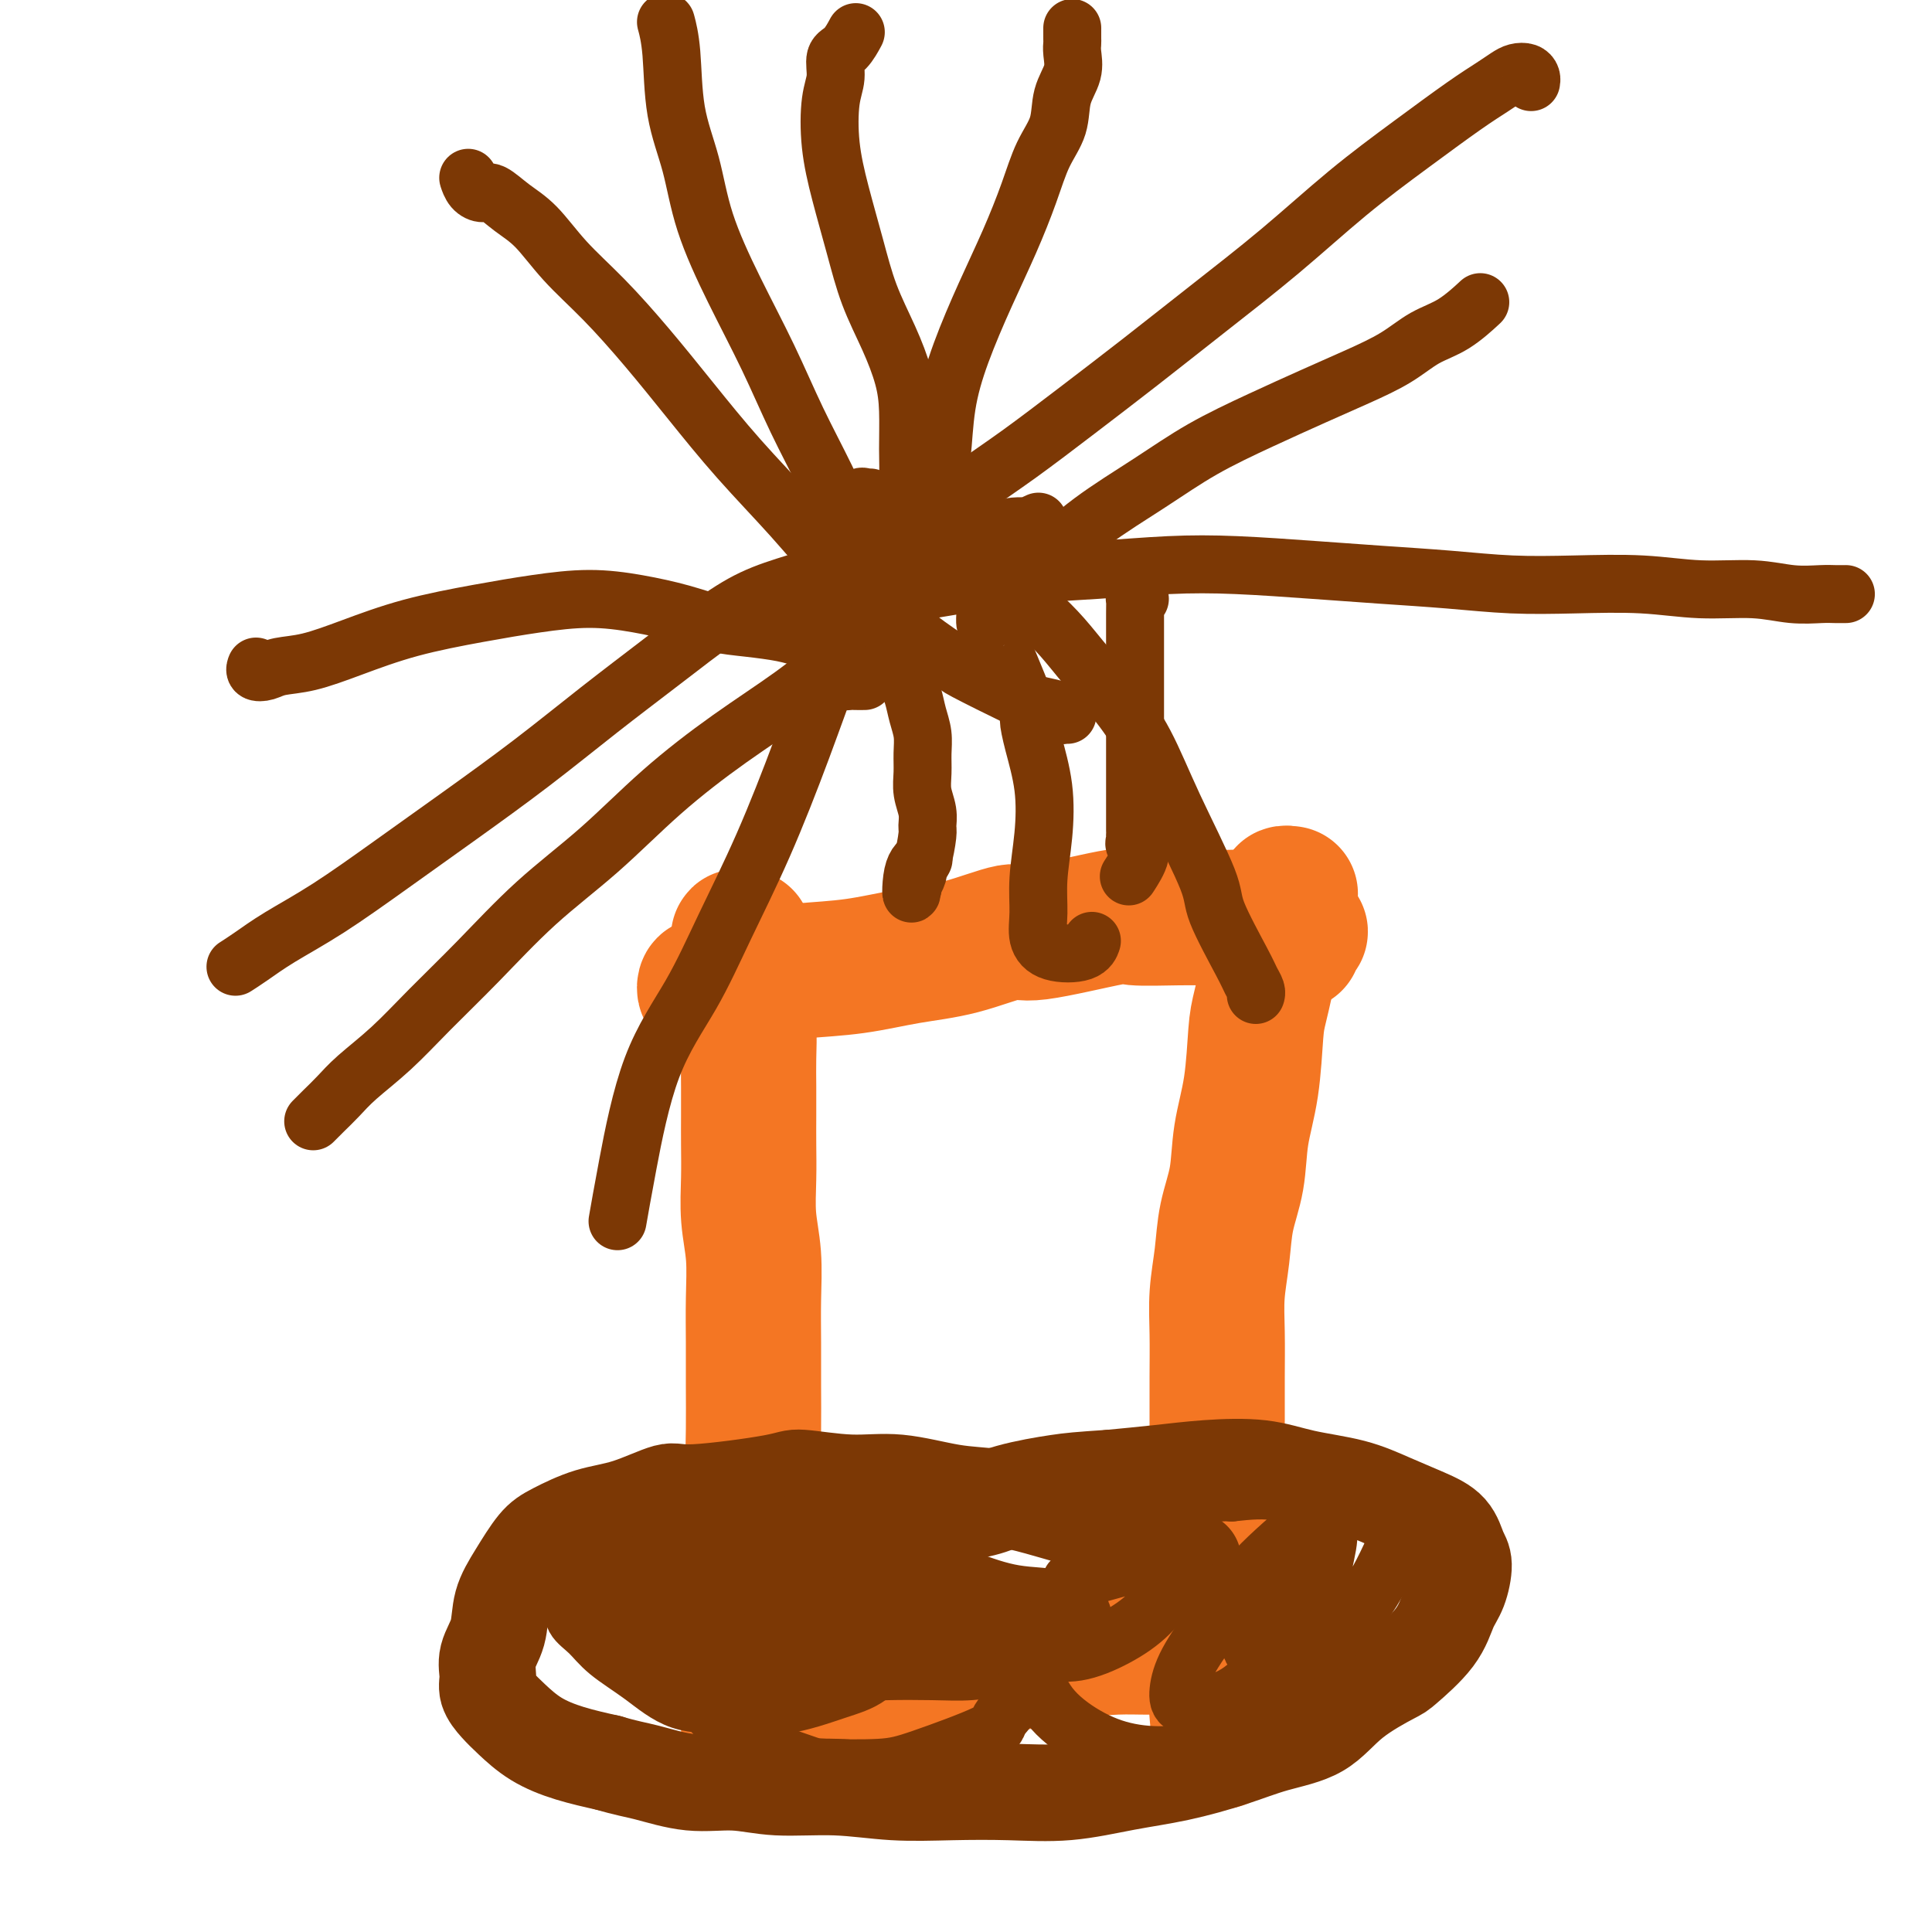
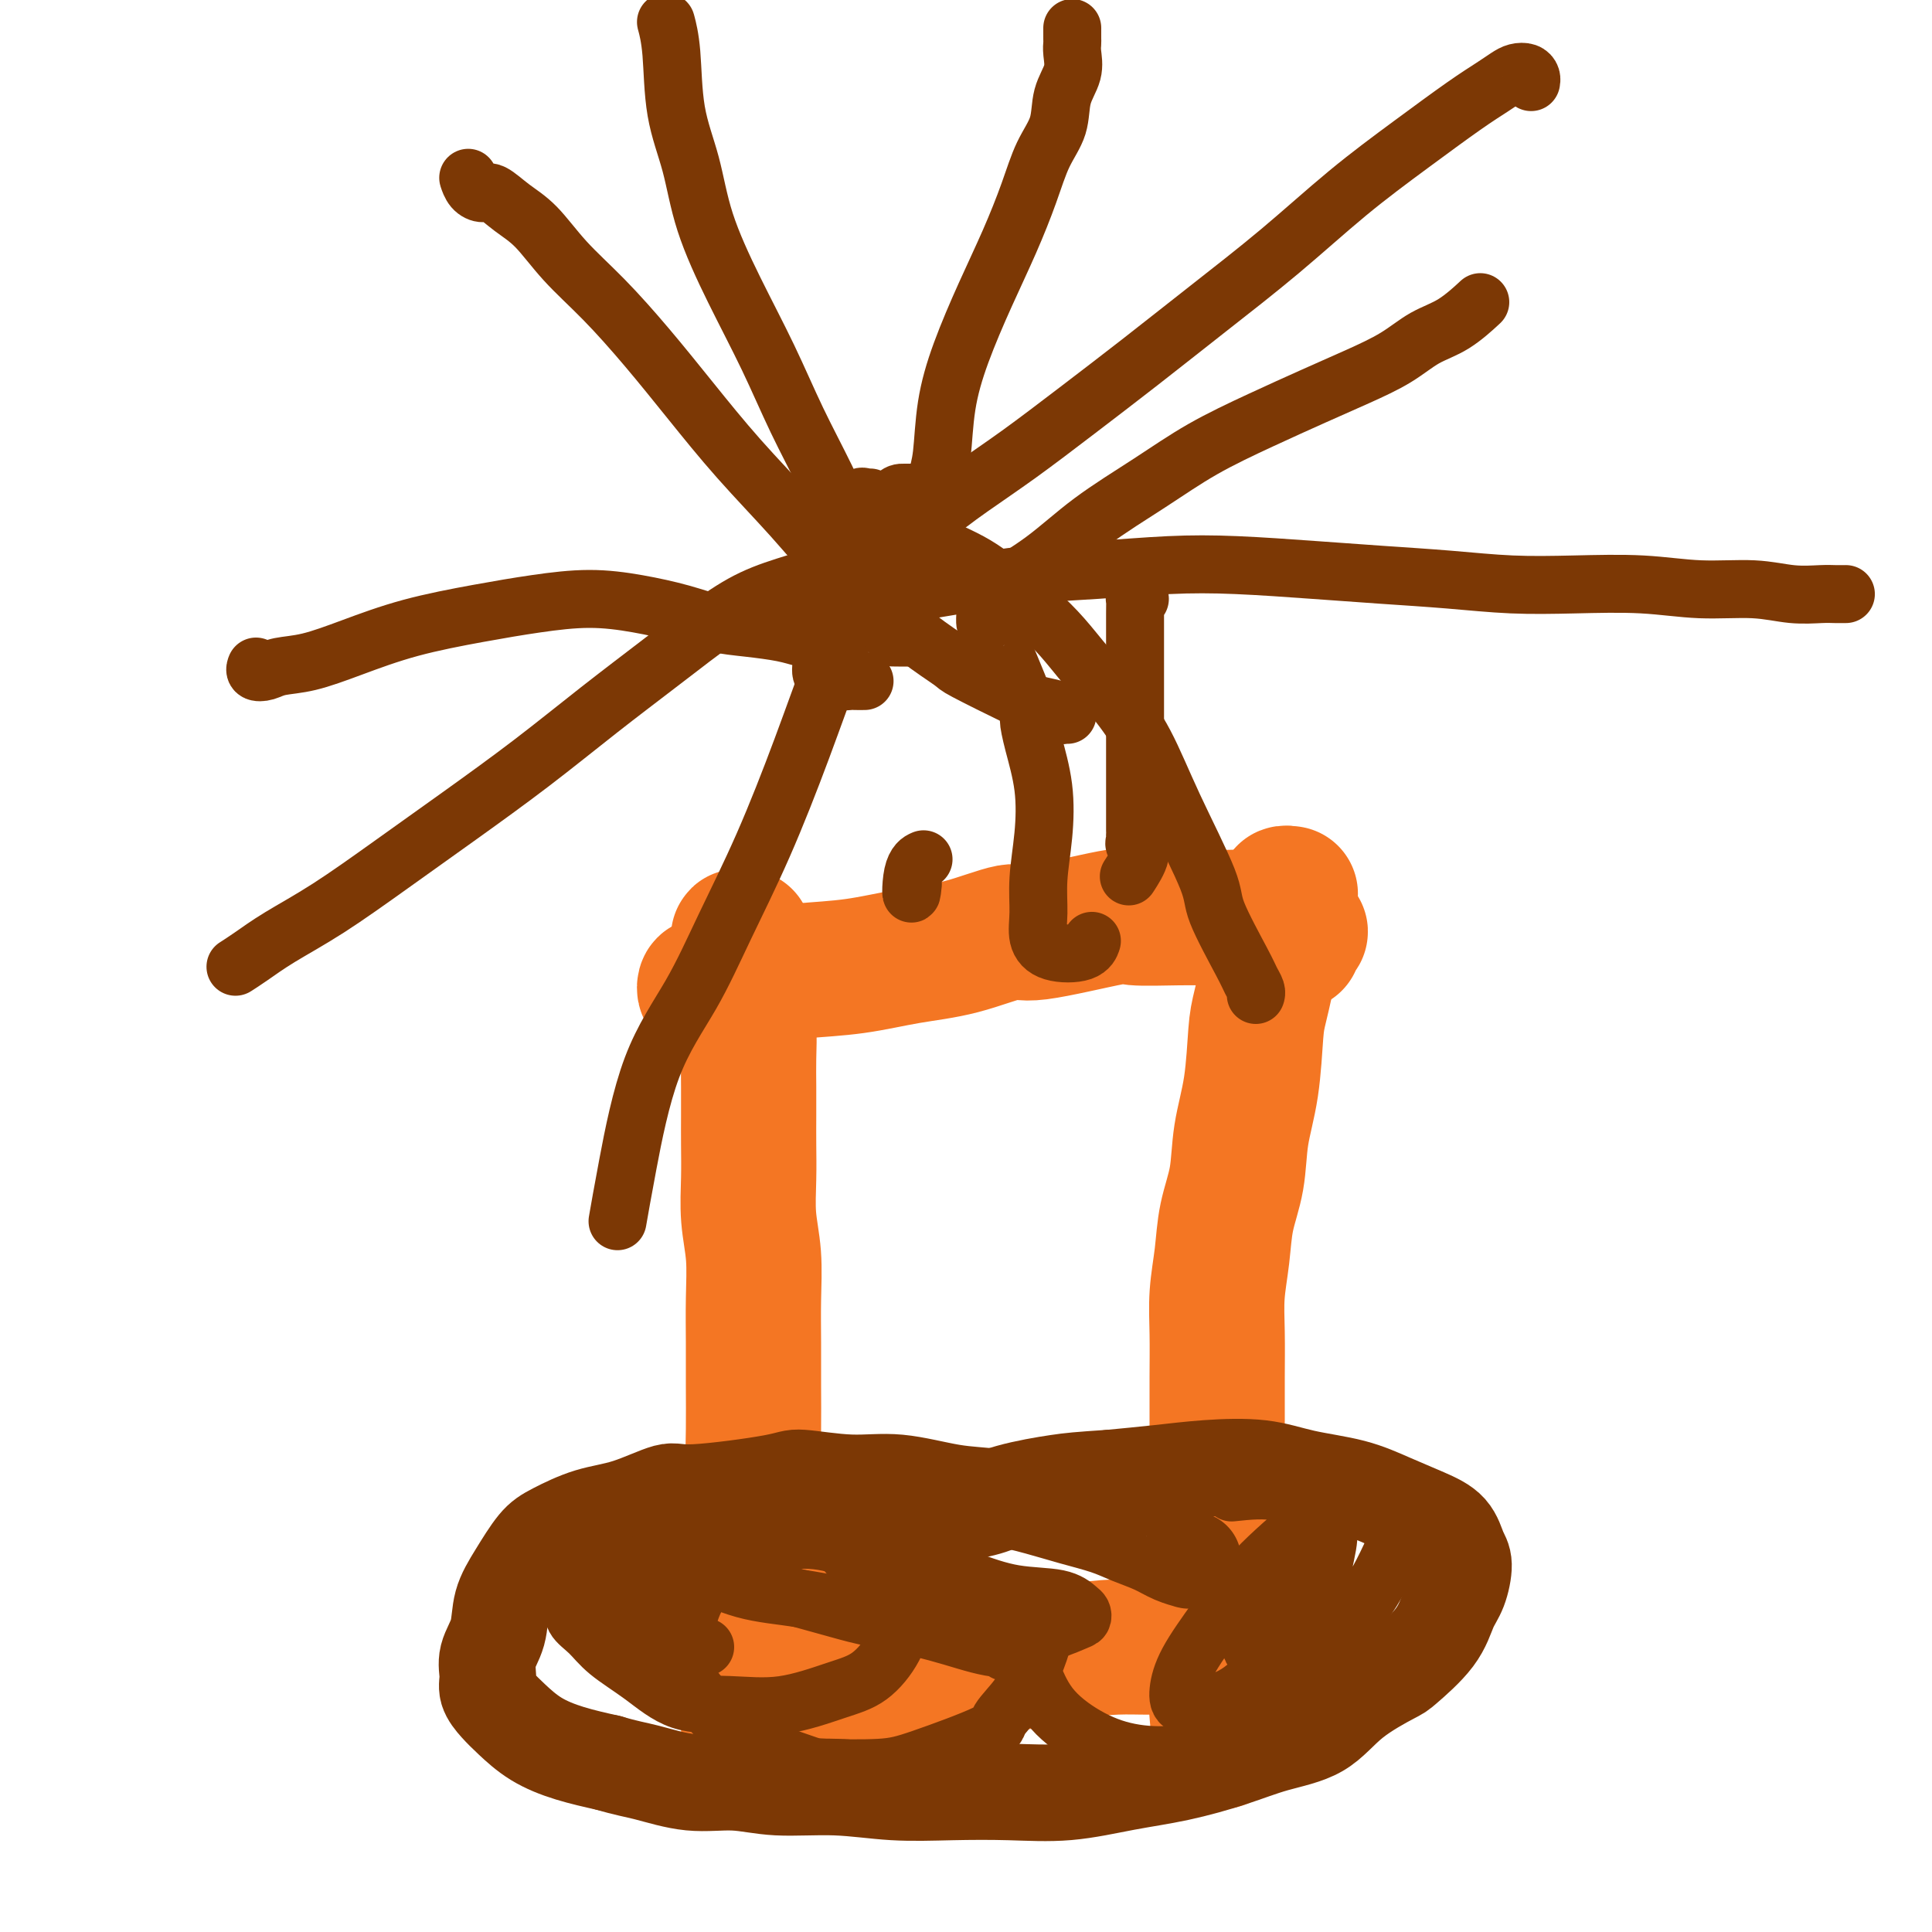
<svg xmlns="http://www.w3.org/2000/svg" viewBox="0 0 400 400" version="1.1">
  <g fill="none" stroke="#F47623" stroke-width="28" stroke-linecap="round" stroke-linejoin="round">
    <path d="M154,194c0.113,-0.007 0.227,-0.014 0,0c-0.227,0.014 -0.794,0.050 -1,0c-0.206,-0.050 -0.053,-0.187 0,0c0.053,0.187 0.004,0.698 0,1c-0.004,0.302 0.037,0.396 0,1c-0.037,0.604 -0.154,1.717 0,3c0.154,1.283 0.577,2.736 1,5c0.423,2.264 0.845,5.338 1,8c0.155,2.662 0.042,4.912 0,7c-0.042,2.088 -0.012,4.016 0,6c0.012,1.984 0.007,4.025 0,6c-0.007,1.975 -0.016,3.883 0,6c0.016,2.117 0.057,4.443 0,7c-0.057,2.557 -0.211,5.345 0,8c0.211,2.655 0.789,5.176 1,8c0.211,2.824 0.056,5.951 0,9c-0.056,3.049 -0.012,6.019 0,9c0.012,2.981 -0.007,5.974 0,9c0.007,3.026 0.039,6.087 0,9c-0.039,2.913 -0.150,5.680 0,8c0.150,2.320 0.561,4.195 1,6c0.439,1.805 0.905,3.540 1,5c0.095,1.460 -0.181,2.646 0,4c0.181,1.354 0.819,2.876 1,4c0.181,1.124 -0.095,1.850 0,3c0.095,1.150 0.561,2.726 1,4c0.439,1.274 0.850,2.248 1,3c0.150,0.752 0.040,1.284 0,2c-0.040,0.716 -0.011,1.616 0,3c0.011,1.384 0.003,3.253 0,4c-0.003,0.747 -0.002,0.374 0,0" />
    <path d="M161,342c0.774,6.271 0.207,2.948 0,2c-0.207,-0.948 -0.056,0.478 0,1c0.056,0.522 0.015,0.141 0,0c-0.015,-0.141 -0.004,-0.040 0,0c0.004,0.040 0.002,0.020 0,0" />
    <path d="M267,185c0.128,0.020 0.257,0.041 0,0c-0.257,-0.041 -0.899,-0.142 -1,0c-0.101,0.142 0.337,0.528 0,1c-0.337,0.472 -1.451,1.032 -2,3c-0.549,1.968 -0.532,5.345 -1,9c-0.468,3.655 -1.420,7.588 -2,10c-0.580,2.412 -0.789,3.304 -1,6c-0.211,2.696 -0.423,7.198 -1,11c-0.577,3.802 -1.517,6.906 -2,10c-0.483,3.094 -0.508,6.179 -1,9c-0.492,2.821 -1.452,5.378 -2,8c-0.548,2.622 -0.683,5.310 -1,8c-0.317,2.690 -0.817,5.381 -1,8c-0.183,2.619 -0.049,5.167 0,8c0.049,2.833 0.013,5.953 0,9c-0.013,3.047 -0.004,6.021 0,9c0.004,2.979 0.001,5.961 0,9c-0.001,3.039 -0.001,6.133 0,9c0.001,2.867 0.004,5.507 0,8c-0.004,2.493 -0.015,4.838 0,7c0.015,2.162 0.057,4.140 0,6c-0.057,1.860 -0.211,3.601 0,5c0.211,1.399 0.789,2.456 1,4c0.211,1.544 0.057,3.577 0,5c-0.057,1.423 -0.015,2.237 0,3c0.015,0.763 0.004,1.475 0,2c-0.004,0.525 -0.001,0.864 0,1c0.001,0.136 0.001,0.068 0,0" />
    <path d="M253,353c-0.067,13.667 -0.733,5.333 -1,2c-0.267,-3.333 -0.133,-1.667 0,0" />
    <path d="M147,205c-0.405,0.120 -0.811,0.239 -1,0c-0.189,-0.239 -0.163,-0.838 0,-1c0.163,-0.162 0.461,0.112 1,0c0.539,-0.112 1.319,-0.611 3,-1c1.681,-0.389 4.265,-0.669 7,-1c2.735,-0.331 5.622,-0.714 9,-1c3.378,-0.286 7.246,-0.476 11,-1c3.754,-0.524 7.396,-1.381 11,-2c3.604,-0.619 7.172,-0.999 11,-2c3.828,-1.001 7.915,-2.622 10,-3c2.085,-0.378 2.169,0.487 6,0c3.831,-0.487 11.410,-2.328 15,-3c3.590,-0.672 3.190,-0.177 5,0c1.810,0.177 5.829,0.036 9,0c3.171,-0.036 5.494,0.033 8,0c2.506,-0.033 5.194,-0.169 7,0c1.806,0.169 2.729,0.641 4,1c1.271,0.359 2.890,0.604 4,1c1.110,0.396 1.710,0.941 2,1c0.290,0.059 0.270,-0.369 0,0c-0.270,0.369 -0.792,1.534 -1,2c-0.208,0.466 -0.104,0.233 0,0" />
    <path d="M155,358c0.385,-0.017 0.770,-0.035 1,0c0.230,0.035 0.304,0.121 1,0c0.696,-0.121 2.015,-0.449 5,-1c2.985,-0.551 7.635,-1.327 10,-2c2.365,-0.673 2.446,-1.245 5,-2c2.554,-0.755 7.580,-1.695 12,-3c4.420,-1.305 8.232,-2.976 12,-4c3.768,-1.024 7.492,-1.399 11,-2c3.508,-0.601 6.801,-1.426 10,-2c3.199,-0.574 6.304,-0.897 9,-1c2.696,-0.103 4.984,0.015 7,0c2.016,-0.015 3.760,-0.162 5,0c1.240,0.162 1.975,0.632 3,1c1.025,0.368 2.338,0.635 4,1c1.662,0.365 3.672,0.830 5,1c1.328,0.170 1.973,0.046 3,0c1.027,-0.046 2.436,-0.013 3,0c0.564,0.013 0.282,0.007 0,0" />
  </g>
  <g fill="none" stroke="#7C3805" stroke-width="20" stroke-linecap="round" stroke-linejoin="round">
    <path d="M247,323c-0.490,-0.018 -0.980,-0.035 -1,0c-0.020,0.035 0.430,0.123 0,0c-0.430,-0.123 -1.740,-0.456 -3,-1c-1.260,-0.544 -2.468,-1.300 -4,-2c-1.532,-0.700 -3.387,-1.343 -5,-2c-1.613,-0.657 -2.986,-1.326 -5,-2c-2.014,-0.674 -4.671,-1.351 -7,-2c-2.329,-0.649 -4.329,-1.269 -7,-2c-2.671,-0.731 -6.012,-1.573 -9,-2c-2.988,-0.427 -5.624,-0.438 -9,-1c-3.376,-0.562 -7.493,-1.673 -11,-2c-3.507,-0.327 -6.405,0.130 -10,0c-3.595,-0.130 -7.887,-0.848 -10,-1c-2.113,-0.152 -2.047,0.262 -6,1c-3.953,0.738 -11.926,1.801 -16,2c-4.074,0.199 -4.248,-0.466 -6,0c-1.752,0.466 -5.080,2.062 -8,3c-2.920,0.938 -5.430,1.218 -8,2c-2.570,0.782 -5.198,2.067 -7,3c-1.802,0.933 -2.778,1.516 -4,3c-1.222,1.484 -2.691,3.871 -4,6c-1.309,2.129 -2.457,4.001 -3,6c-0.543,1.999 -0.480,4.124 -1,6c-0.520,1.876 -1.624,3.502 -2,5c-0.376,1.498 -0.024,2.869 0,4c0.024,1.131 -0.278,2.022 0,3c0.278,0.978 1.138,2.044 2,3c0.862,0.956 1.726,1.803 3,3c1.274,1.197 2.958,2.745 5,4c2.042,1.255 4.440,2.216 7,3c2.560,0.784 5.280,1.392 8,2" />
    <path d="M126,365c3.704,1.100 5.466,1.352 8,2c2.534,0.648 5.842,1.694 9,2c3.158,0.306 6.167,-0.128 9,0c2.833,0.128 5.491,0.819 9,1c3.509,0.181 7.868,-0.146 12,0c4.132,0.146 8.036,0.765 12,1c3.964,0.235 7.987,0.086 12,0c4.013,-0.086 8.016,-0.109 12,0c3.984,0.109 7.948,0.349 12,0c4.052,-0.349 8.193,-1.287 12,-2c3.807,-0.713 7.280,-1.200 11,-2c3.720,-0.800 7.687,-1.913 11,-3c3.313,-1.087 5.972,-2.147 9,-3c3.028,-0.853 6.425,-1.500 9,-3c2.575,-1.500 4.328,-3.854 7,-6c2.672,-2.146 6.263,-4.084 8,-5c1.737,-0.916 1.619,-0.808 3,-2c1.381,-1.192 4.262,-3.682 6,-6c1.738,-2.318 2.332,-4.462 3,-6c0.668,-1.538 1.409,-2.470 2,-4c0.591,-1.530 1.031,-3.658 1,-5c-0.031,-1.342 -0.534,-1.896 -1,-3c-0.466,-1.104 -0.894,-2.757 -2,-4c-1.106,-1.243 -2.888,-2.078 -5,-3c-2.112,-0.922 -4.553,-1.933 -7,-3c-2.447,-1.067 -4.898,-2.192 -8,-3c-3.102,-0.808 -6.853,-1.299 -10,-2c-3.147,-0.701 -5.689,-1.610 -9,-2c-3.311,-0.390 -7.391,-0.259 -11,0c-3.609,0.259 -6.745,0.645 -10,1c-3.255,0.355 -6.627,0.677 -10,1" />
-     <path d="M230,306c-6.794,0.456 -8.280,0.597 -11,1c-2.720,0.403 -6.674,1.069 -10,2c-3.326,0.931 -6.023,2.127 -9,3c-2.977,0.873 -6.234,1.422 -9,2c-2.766,0.578 -5.040,1.186 -7,2c-1.960,0.814 -3.605,1.835 -5,3c-1.395,1.165 -2.542,2.476 -3,3c-0.458,0.524 -0.229,0.262 0,0" />
+     <path d="M230,306c-6.794,0.456 -8.280,0.597 -11,1c-2.720,0.403 -6.674,1.069 -10,2c-3.326,0.931 -6.023,2.127 -9,3c-2.977,0.873 -6.234,1.422 -9,2c-2.766,0.578 -5.040,1.186 -7,2c-1.960,0.814 -3.605,1.835 -5,3c-0.458,0.524 -0.229,0.262 0,0" />
  </g>
  <g fill="none" stroke="#7C3805" stroke-width="12" stroke-linecap="round" stroke-linejoin="round">
-     <path d="M183,135c-0.007,-0.390 -0.014,-0.781 0,-1c0.014,-0.219 0.049,-0.267 0,0c-0.049,0.267 -0.181,0.848 0,1c0.181,0.152 0.675,-0.126 1,0c0.325,0.126 0.483,0.655 1,1c0.517,0.345 1.395,0.507 2,1c0.605,0.493 0.936,1.317 1,2c0.064,0.683 -0.141,1.224 0,2c0.141,0.776 0.626,1.785 1,3c0.374,1.215 0.635,2.635 1,4c0.365,1.365 0.834,2.676 1,4c0.166,1.324 0.030,2.663 0,4c-0.030,1.337 0.045,2.673 0,4c-0.045,1.327 -0.211,2.646 0,4c0.211,1.354 0.799,2.744 1,4c0.201,1.256 0.016,2.377 0,3c-0.016,0.623 0.135,0.749 0,2c-0.135,1.251 -0.558,3.626 -1,5c-0.442,1.374 -0.903,1.746 -1,2c-0.097,0.254 0.170,0.390 0,1c-0.170,0.610 -0.778,1.694 -1,2c-0.222,0.306 -0.060,-0.165 0,0c0.060,0.165 0.016,0.968 0,1c-0.016,0.032 -0.005,-0.705 0,-1c0.005,-0.295 0.002,-0.147 0,0" />
    <path d="M189,183c-0.429,4.524 -0.500,0.333 0,-2c0.500,-2.333 1.571,-2.810 2,-3c0.429,-0.190 0.214,-0.095 0,0" />
    <path d="M236,124c-0.423,0.043 -0.845,0.086 -1,0c-0.155,-0.086 -0.041,-0.300 0,0c0.041,0.300 0.011,1.114 0,3c-0.011,1.886 -0.003,4.844 0,8c0.003,3.156 0.001,6.512 0,10c-0.001,3.488 -0.000,7.109 0,10c0.000,2.891 0.000,5.052 0,7c-0.000,1.948 -0.000,3.684 0,5c0.000,1.316 0.000,2.212 0,3c-0.000,0.788 -0.002,1.468 0,2c0.002,0.532 0.006,0.917 0,1c-0.006,0.083 -0.023,-0.135 0,0c0.023,0.135 0.086,0.622 0,1c-0.086,0.378 -0.322,0.648 0,1c0.322,0.352 1.202,0.787 1,2c-0.202,1.213 -1.486,3.204 -2,4c-0.514,0.796 -0.257,0.398 0,0" />
-     <path d="M215,108c-0.929,0.420 -1.858,0.840 -2,1c-0.142,0.160 0.502,0.061 0,0c-0.502,-0.061 -2.151,-0.084 -3,0c-0.849,0.084 -0.898,0.273 -2,1c-1.102,0.727 -3.257,1.991 -6,4c-2.743,2.009 -6.076,4.764 -9,7c-2.924,2.236 -5.441,3.952 -7,5c-1.559,1.048 -2.162,1.429 -4,3c-1.838,1.571 -4.912,4.331 -8,7c-3.088,2.669 -6.190,5.247 -10,8c-3.810,2.753 -8.329,5.681 -13,9c-4.671,3.319 -9.496,7.028 -14,11c-4.504,3.972 -8.687,8.206 -13,12c-4.313,3.794 -8.754,7.147 -13,11c-4.246,3.853 -8.295,8.204 -12,12c-3.705,3.796 -7.065,7.037 -10,10c-2.935,2.963 -5.445,5.649 -8,8c-2.555,2.351 -5.154,4.368 -7,6c-1.846,1.632 -2.938,2.881 -4,4c-1.062,1.119 -2.094,2.109 -3,3c-0.906,0.891 -1.688,1.683 -2,2c-0.312,0.317 -0.156,0.158 0,0" />
    <path d="M221,148c-0.426,-0.024 -0.852,-0.048 -1,0c-0.148,0.048 -0.020,0.167 0,0c0.020,-0.167 -0.070,-0.619 -1,-1c-0.930,-0.381 -2.700,-0.690 -4,-1c-1.300,-0.310 -2.129,-0.622 -5,-2c-2.871,-1.378 -7.784,-3.824 -10,-5c-2.216,-1.176 -1.736,-1.082 -3,-2c-1.264,-0.918 -4.274,-2.848 -7,-5c-2.726,-2.152 -5.170,-4.525 -8,-7c-2.830,-2.475 -6.045,-5.053 -9,-8c-2.955,-2.947 -5.649,-6.263 -9,-10c-3.351,-3.737 -7.361,-7.893 -11,-12c-3.639,-4.107 -6.909,-8.163 -10,-12c-3.091,-3.837 -6.002,-7.453 -9,-11c-2.998,-3.547 -6.081,-7.025 -9,-10c-2.919,-2.975 -5.674,-5.448 -8,-8c-2.326,-2.552 -4.223,-5.183 -6,-7c-1.777,-1.817 -3.432,-2.820 -5,-4c-1.568,-1.180 -3.047,-2.537 -4,-3c-0.953,-0.463 -1.379,-0.031 -2,0c-0.621,0.031 -1.436,-0.338 -2,-1c-0.564,-0.662 -0.875,-1.618 -1,-2c-0.125,-0.382 -0.062,-0.191 0,0" />
    <path d="M179,141c-0.809,0.008 -1.618,0.016 -2,0c-0.382,-0.016 -0.336,-0.055 -1,0c-0.664,0.055 -2.039,0.205 -3,0c-0.961,-0.205 -1.509,-0.765 -2,-1c-0.491,-0.235 -0.924,-0.146 -1,-1c-0.076,-0.854 0.205,-2.652 1,-5c0.795,-2.348 2.102,-5.245 4,-8c1.898,-2.755 4.386,-5.367 6,-7c1.614,-1.633 2.355,-2.288 4,-4c1.645,-1.712 4.195,-4.480 7,-7c2.805,-2.520 5.867,-4.791 9,-7c3.133,-2.209 6.338,-4.357 10,-7c3.662,-2.643 7.783,-5.781 12,-9c4.217,-3.219 8.531,-6.518 13,-10c4.469,-3.482 9.093,-7.148 14,-11c4.907,-3.852 10.098,-7.889 15,-12c4.902,-4.111 9.516,-8.295 14,-12c4.484,-3.705 8.839,-6.930 13,-10c4.161,-3.070 8.127,-5.986 11,-8c2.873,-2.014 4.655,-3.125 6,-4c1.345,-0.875 2.255,-1.513 3,-2c0.745,-0.487 1.324,-0.824 2,-1c0.676,-0.176 1.449,-0.192 2,0c0.551,0.192 0.879,0.590 1,1c0.121,0.410 0.035,0.831 0,1c-0.035,0.169 -0.017,0.084 0,0" />
    <path d="M162,126c0.134,-0.017 0.269,-0.035 1,0c0.731,0.035 2.059,0.122 4,0c1.941,-0.122 4.497,-0.452 8,-1c3.503,-0.548 7.954,-1.313 12,-2c4.046,-0.687 7.687,-1.295 12,-2c4.313,-0.705 9.299,-1.506 14,-2c4.701,-0.494 9.118,-0.679 14,-1c4.882,-0.321 10.229,-0.777 15,-1c4.771,-0.223 8.966,-0.214 14,0c5.034,0.214 10.906,0.632 16,1c5.094,0.368 9.411,0.686 14,1c4.589,0.314 9.450,0.624 14,1c4.550,0.376 8.787,0.818 13,1c4.213,0.182 8.400,0.105 13,0c4.600,-0.105 9.613,-0.238 14,0c4.387,0.238 8.148,0.848 12,1c3.852,0.152 7.796,-0.156 11,0c3.204,0.156 5.668,0.774 8,1c2.332,0.226 4.532,0.061 6,0c1.468,-0.061 2.203,-0.016 3,0c0.797,0.016 1.656,0.005 2,0c0.344,-0.005 0.172,-0.002 0,0" />
    <path d="M180,103c0.123,-0.001 0.247,-0.002 0,0c-0.247,0.002 -0.863,0.007 -1,0c-0.137,-0.007 0.207,-0.027 0,0c-0.207,0.027 -0.966,0.099 -1,0c-0.034,-0.099 0.655,-0.371 1,0c0.345,0.371 0.346,1.383 1,2c0.654,0.617 1.962,0.838 4,2c2.038,1.162 4.806,3.264 8,5c3.194,1.736 6.814,3.106 10,5c3.186,1.894 5.940,4.313 8,6c2.060,1.687 3.428,2.641 5,4c1.572,1.359 3.347,3.124 5,5c1.653,1.876 3.183,3.864 5,6c1.817,2.136 3.922,4.421 6,7c2.078,2.579 4.129,5.454 6,9c1.871,3.546 3.562,7.765 6,13c2.438,5.235 5.624,11.486 7,15c1.376,3.514 0.943,4.290 2,7c1.057,2.710 3.604,7.353 5,10c1.396,2.647 1.642,3.297 2,4c0.358,0.703 0.827,1.458 1,2c0.173,0.542 0.049,0.869 0,1c-0.049,0.131 -0.025,0.065 0,0" />
    <path d="M189,102c-0.350,-0.002 -0.699,-0.003 -1,0c-0.301,0.003 -0.553,0.011 -1,0c-0.447,-0.011 -1.089,-0.040 -2,1c-0.911,1.040 -2.092,3.148 -3,6c-0.908,2.852 -1.543,6.448 -3,11c-1.457,4.552 -3.737,10.060 -6,16c-2.263,5.940 -4.509,12.313 -7,19c-2.491,6.687 -5.227,13.687 -8,20c-2.773,6.313 -5.584,11.938 -8,17c-2.416,5.062 -4.437,9.561 -7,14c-2.563,4.439 -5.666,8.819 -8,15c-2.334,6.181 -3.898,14.164 -5,20c-1.102,5.836 -1.744,9.525 -2,11c-0.256,1.475 -0.128,0.738 0,0" />
    <path d="M117,316c0.190,0.002 0.380,0.004 0,0c-0.380,-0.004 -1.329,-0.015 -1,0c0.329,0.015 1.936,0.056 3,0c1.064,-0.056 1.583,-0.210 3,0c1.417,0.210 3.731,0.784 6,1c2.269,0.216 4.494,0.074 7,0c2.506,-0.074 5.292,-0.078 8,0c2.708,0.078 5.337,0.239 8,0c2.663,-0.239 5.359,-0.880 8,-1c2.641,-0.120 5.226,0.279 8,0c2.774,-0.279 5.735,-1.238 9,-2c3.265,-0.762 6.833,-1.328 10,-2c3.167,-0.672 5.935,-1.449 9,-2c3.065,-0.551 6.429,-0.876 9,-1c2.571,-0.124 4.350,-0.049 6,0c1.650,0.049 3.170,0.071 4,0c0.830,-0.071 0.969,-0.234 1,0c0.031,0.234 -0.048,0.864 0,1c0.048,0.136 0.221,-0.223 0,0c-0.221,0.223 -0.835,1.029 -2,2c-1.165,0.971 -2.879,2.109 -5,3c-2.121,0.891 -4.647,1.535 -8,2c-3.353,0.465 -7.534,0.752 -11,1c-3.466,0.248 -6.219,0.459 -10,0c-3.781,-0.459 -8.590,-1.587 -12,-2c-3.410,-0.413 -5.419,-0.111 -8,0c-2.581,0.111 -5.733,0.030 -8,0c-2.267,-0.030 -3.648,-0.009 -5,0c-1.352,0.009 -2.676,0.004 -4,0" />
    <path d="M142,316c-9.367,0.129 -3.785,0.953 -2,2c1.785,1.047 -0.229,2.319 -1,3c-0.771,0.681 -0.300,0.772 0,1c0.300,0.228 0.430,0.591 1,1c0.570,0.409 1.580,0.862 4,2c2.420,1.138 6.249,2.959 10,4c3.751,1.041 7.425,1.300 12,2c4.575,0.700 10.052,1.841 15,3c4.948,1.159 9.368,2.336 14,3c4.632,0.664 9.476,0.816 13,1c3.524,0.184 5.727,0.401 8,0c2.273,-0.401 4.615,-1.421 6,-2c1.385,-0.579 1.813,-0.717 2,-1c0.187,-0.283 0.134,-0.711 0,-1c-0.134,-0.289 -0.349,-0.440 -1,-1c-0.651,-0.560 -1.740,-1.529 -4,-2c-2.260,-0.471 -5.692,-0.445 -9,-1c-3.308,-0.555 -6.492,-1.691 -10,-3c-3.508,-1.309 -7.339,-2.790 -11,-4c-3.661,-1.210 -7.150,-2.147 -11,-3c-3.850,-0.853 -8.061,-1.620 -12,-2c-3.939,-0.380 -7.607,-0.373 -11,0c-3.393,0.373 -6.511,1.113 -10,2c-3.489,0.887 -7.348,1.920 -10,3c-2.652,1.080 -4.096,2.206 -5,3c-0.904,0.794 -1.267,1.254 -2,2c-0.733,0.746 -1.837,1.777 -2,2c-0.163,0.223 0.616,-0.363 1,0c0.384,0.363 0.373,1.675 2,3c1.627,1.325 4.894,2.664 8,4c3.106,1.336 6.053,2.668 9,4" />
-     <path d="M146,341c5.063,2.337 7.720,2.678 11,3c3.280,0.322 7.183,0.623 11,1c3.817,0.377 7.546,0.830 10,1c2.454,0.170 3.632,0.057 6,0c2.368,-0.057 5.927,-0.059 9,0c3.073,0.059 5.660,0.179 8,0c2.340,-0.179 4.432,-0.658 6,-1c1.568,-0.342 2.612,-0.546 3,-1c0.388,-0.454 0.118,-1.159 0,-2c-0.118,-0.841 -0.086,-1.819 -1,-3c-0.914,-1.181 -2.776,-2.566 -6,-4c-3.224,-1.434 -7.810,-2.916 -12,-4c-4.190,-1.084 -7.983,-1.770 -12,-2c-4.017,-0.230 -8.256,-0.005 -12,0c-3.744,0.005 -6.993,-0.210 -10,0c-3.007,0.210 -5.774,0.844 -8,1c-2.226,0.156 -3.913,-0.167 -5,0c-1.087,0.167 -1.575,0.825 -2,1c-0.425,0.175 -0.788,-0.133 -1,0c-0.212,0.133 -0.274,0.707 0,1c0.274,0.293 0.883,0.303 2,1c1.117,0.697 2.743,2.079 5,3c2.257,0.921 5.147,1.381 8,2c2.853,0.619 5.669,1.396 9,2c3.331,0.604 7.176,1.034 11,2c3.824,0.966 7.627,2.466 11,3c3.373,0.534 6.315,0.102 9,0c2.685,-0.102 5.111,0.127 7,0c1.889,-0.127 3.239,-0.611 4,-1c0.761,-0.389 0.932,-0.683 1,-1c0.068,-0.317 0.034,-0.659 0,-1" />
    <path d="M208,342c3.046,-0.553 0.161,-0.434 -3,-1c-3.161,-0.566 -6.597,-1.816 -11,-3c-4.403,-1.184 -9.772,-2.303 -13,-3c-3.228,-0.697 -4.316,-0.973 -8,-2c-3.684,-1.027 -9.963,-2.804 -15,-4c-5.037,-1.196 -8.831,-1.810 -13,-2c-4.169,-0.190 -8.714,0.045 -12,0c-3.286,-0.045 -5.314,-0.371 -7,0c-1.686,0.371 -3.032,1.438 -4,2c-0.968,0.562 -1.560,0.617 -2,1c-0.440,0.383 -0.728,1.094 -1,2c-0.272,0.906 -0.527,2.008 0,3c0.527,0.992 1.837,1.873 3,3c1.163,1.127 2.178,2.501 4,4c1.822,1.499 4.450,3.124 7,5c2.550,1.876 5.023,4.002 8,5c2.977,0.998 6.457,0.867 10,1c3.543,0.133 7.150,0.530 11,0c3.850,-0.530 7.945,-1.986 11,-3c3.055,-1.014 5.072,-1.586 7,-3c1.928,-1.414 3.766,-3.671 5,-6c1.234,-2.329 1.862,-4.732 2,-7c0.138,-2.268 -0.214,-4.402 -1,-6c-0.786,-1.598 -2.004,-2.660 -4,-4c-1.996,-1.340 -4.768,-2.959 -8,-4c-3.232,-1.041 -6.922,-1.506 -10,-1c-3.078,0.506 -5.543,1.981 -8,3c-2.457,1.019 -4.906,1.582 -7,3c-2.094,1.418 -3.833,3.689 -5,6c-1.167,2.311 -1.762,4.660 -2,7c-0.238,2.340 -0.119,4.670 0,7" />
    <path d="M142,345c-0.010,3.076 0.966,3.766 2,5c1.034,1.234 2.127,3.011 4,5c1.873,1.989 4.526,4.190 8,6c3.474,1.810 7.769,3.228 10,4c2.231,0.772 2.398,0.897 5,1c2.602,0.103 7.638,0.185 11,0c3.362,-0.185 5.050,-0.638 9,-2c3.950,-1.362 10.162,-3.634 13,-5c2.838,-1.366 2.302,-1.825 3,-3c0.698,-1.175 2.629,-3.064 4,-5c1.371,-1.936 2.183,-3.919 3,-6c0.817,-2.081 1.641,-4.259 2,-6c0.359,-1.741 0.255,-3.044 0,-4c-0.255,-0.956 -0.660,-1.567 -1,-2c-0.340,-0.433 -0.614,-0.690 -1,-1c-0.386,-0.310 -0.883,-0.672 -1,-1c-0.117,-0.328 0.145,-0.620 0,0c-0.145,0.620 -0.699,2.154 -1,4c-0.301,1.846 -0.350,4.004 0,6c0.350,1.996 1.097,3.829 2,6c0.903,2.171 1.961,4.679 4,7c2.039,2.321 5.057,4.456 8,6c2.943,1.544 5.809,2.499 9,3c3.191,0.501 6.708,0.548 10,0c3.292,-0.548 6.360,-1.690 9,-3c2.640,-1.310 4.852,-2.787 7,-5c2.148,-2.213 4.230,-5.162 6,-8c1.770,-2.838 3.227,-5.565 4,-8c0.773,-2.435 0.862,-4.579 1,-6c0.138,-1.421 0.325,-2.120 0,-3c-0.325,-0.880 -1.163,-1.940 -2,-3" />
    <path d="M270,327c-0.812,-0.957 -1.841,-0.348 -3,0c-1.159,0.348 -2.447,0.435 -4,2c-1.553,1.565 -3.370,4.606 -4,6c-0.630,1.394 -0.071,1.139 0,2c0.071,0.861 -0.346,2.838 0,4c0.346,1.162 1.453,1.510 2,2c0.547,0.490 0.533,1.124 2,1c1.467,-0.124 4.414,-1.004 7,-2c2.586,-0.996 4.813,-2.108 7,-4c2.187,-1.892 4.336,-4.565 6,-7c1.664,-2.435 2.843,-4.633 4,-7c1.157,-2.367 2.293,-4.904 3,-7c0.707,-2.096 0.985,-3.752 1,-5c0.015,-1.248 -0.234,-2.088 -1,-3c-0.766,-0.912 -2.051,-1.896 -4,-2c-1.949,-0.104 -4.564,0.673 -7,2c-2.436,1.327 -4.695,3.205 -8,6c-3.305,2.795 -7.656,6.507 -11,10c-3.344,3.493 -5.682,6.766 -8,10c-2.318,3.234 -4.618,6.430 -6,9c-1.382,2.570 -1.846,4.515 -2,6c-0.154,1.485 0.003,2.509 1,3c0.997,0.491 2.833,0.447 5,0c2.167,-0.447 4.663,-1.299 7,-3c2.337,-1.701 4.515,-4.253 7,-7c2.485,-2.747 5.278,-5.689 7,-9c1.722,-3.311 2.373,-6.989 3,-10c0.627,-3.011 1.230,-5.353 1,-7c-0.230,-1.647 -1.293,-2.597 -3,-4c-1.707,-1.403 -4.059,-3.258 -7,-4c-2.941,-0.742 -6.470,-0.371 -10,0" />
-     <path d="M255,309c-4.635,-0.264 -7.723,1.077 -11,3c-3.277,1.923 -6.742,4.428 -10,7c-3.258,2.572 -6.310,5.210 -9,8c-2.690,2.790 -5.020,5.730 -6,7c-0.980,1.270 -0.610,0.868 -1,2c-0.390,1.132 -1.540,3.796 -2,5c-0.460,1.204 -0.229,0.947 1,1c1.229,0.053 3.458,0.416 6,0c2.542,-0.416 5.397,-1.611 8,-3c2.603,-1.389 4.953,-2.972 7,-5c2.047,-2.028 3.791,-4.500 5,-6c1.209,-1.500 1.884,-2.027 2,-3c0.116,-0.973 -0.328,-2.393 -1,-3c-0.672,-0.607 -1.572,-0.400 -3,0c-1.428,0.400 -3.385,0.992 -7,2c-3.615,1.008 -8.890,2.431 -11,3c-2.110,0.569 -1.055,0.285 0,0" />
-     <path d="M185,122c-0.423,0.008 -0.846,0.016 -1,0c-0.154,-0.016 -0.039,-0.056 0,0c0.039,0.056 0.003,0.209 0,0c-0.003,-0.209 0.027,-0.781 0,-1c-0.027,-0.219 -0.113,-0.085 0,-1c0.113,-0.915 0.423,-2.879 1,-5c0.577,-2.121 1.421,-4.399 2,-7c0.579,-2.601 0.893,-5.525 1,-8c0.107,-2.475 0.006,-4.500 0,-7c-0.006,-2.500 0.085,-5.476 0,-8c-0.085,-2.524 -0.344,-4.597 -1,-7c-0.656,-2.403 -1.710,-5.135 -3,-8c-1.290,-2.865 -2.816,-5.862 -4,-9c-1.184,-3.138 -2.026,-6.418 -3,-10c-0.974,-3.582 -2.080,-7.467 -3,-11c-0.920,-3.533 -1.652,-6.713 -2,-10c-0.348,-3.287 -0.310,-6.682 0,-9c0.310,-2.318 0.892,-3.560 1,-5c0.108,-1.440 -0.260,-3.077 0,-4c0.260,-0.923 1.147,-1.133 2,-2c0.853,-0.867 1.672,-2.391 2,-3c0.328,-0.609 0.164,-0.305 0,0" />
    <path d="M168,132c-0.432,0.006 -0.865,0.013 -1,0c-0.135,-0.013 0.027,-0.044 0,0c-0.027,0.044 -0.243,0.164 -1,0c-0.757,-0.164 -2.053,-0.611 -4,-1c-1.947,-0.389 -4.543,-0.722 -7,-1c-2.457,-0.278 -4.774,-0.503 -7,-1c-2.226,-0.497 -4.360,-1.266 -7,-2c-2.640,-0.734 -5.786,-1.432 -9,-2c-3.214,-0.568 -6.495,-1.005 -10,-1c-3.505,0.005 -7.233,0.453 -11,1c-3.767,0.547 -7.572,1.193 -12,2c-4.428,0.807 -9.479,1.775 -14,3c-4.521,1.225 -8.511,2.707 -12,4c-3.489,1.293 -6.476,2.395 -9,3c-2.524,0.605 -4.585,0.712 -6,1c-1.415,0.288 -2.183,0.758 -3,1c-0.817,0.242 -1.681,0.258 -2,0c-0.319,-0.258 -0.091,-0.788 0,-1c0.091,-0.212 0.046,-0.106 0,0" />
    <path d="M206,125c-0.422,-0.032 -0.845,-0.064 -1,0c-0.155,0.064 -0.043,0.225 0,0c0.043,-0.225 0.018,-0.837 0,-1c-0.018,-0.163 -0.028,0.121 0,0c0.028,-0.121 0.095,-0.649 2,-2c1.905,-1.351 5.649,-3.525 9,-6c3.351,-2.475 6.308,-5.249 10,-8c3.692,-2.751 8.119,-5.477 12,-8c3.881,-2.523 7.215,-4.841 11,-7c3.785,-2.159 8.019,-4.157 12,-6c3.981,-1.843 7.707,-3.531 11,-5c3.293,-1.469 6.151,-2.720 9,-4c2.849,-1.280 5.689,-2.589 8,-4c2.311,-1.411 4.094,-2.925 6,-4c1.906,-1.075 3.936,-1.713 6,-3c2.064,-1.287 4.161,-3.225 5,-4c0.839,-0.775 0.419,-0.388 0,0" />
    <path d="M195,103c0.106,0.046 0.212,0.092 0,0c-0.212,-0.092 -0.743,-0.322 -1,-1c-0.257,-0.678 -0.240,-1.804 0,-3c0.240,-1.196 0.703,-2.462 1,-5c0.297,-2.538 0.428,-6.350 1,-10c0.572,-3.650 1.583,-7.140 3,-11c1.417,-3.860 3.238,-8.092 5,-12c1.762,-3.908 3.465,-7.493 5,-11c1.535,-3.507 2.902,-6.937 4,-10c1.098,-3.063 1.926,-5.758 3,-8c1.074,-2.242 2.393,-4.030 3,-6c0.607,-1.970 0.502,-4.123 1,-6c0.498,-1.877 1.597,-3.477 2,-5c0.403,-1.523 0.108,-2.969 0,-4c-0.108,-1.031 -0.029,-1.648 0,-2c0.029,-0.352 0.008,-0.441 0,-1c-0.008,-0.559 -0.002,-1.588 0,-2c0.002,-0.412 0.001,-0.206 0,0" />
    <path d="M188,132c-0.025,0.000 -0.049,0.000 0,0c0.049,-0.000 0.172,-0.000 0,0c-0.172,0.000 -0.640,0.001 -1,0c-0.360,-0.001 -0.612,-0.002 -1,0c-0.388,0.002 -0.910,0.007 -1,0c-0.090,-0.007 0.253,-0.026 0,-1c-0.253,-0.974 -1.101,-2.901 -2,-5c-0.899,-2.099 -1.848,-4.368 -3,-7c-1.152,-2.632 -2.508,-5.625 -4,-9c-1.492,-3.375 -3.120,-7.132 -5,-11c-1.880,-3.868 -4.011,-7.847 -6,-12c-1.989,-4.153 -3.836,-8.481 -6,-13c-2.164,-4.519 -4.646,-9.228 -7,-14c-2.354,-4.772 -4.582,-9.605 -6,-14c-1.418,-4.395 -2.026,-8.352 -3,-12c-0.974,-3.648 -2.313,-6.988 -3,-11c-0.687,-4.012 -0.724,-8.695 -1,-12c-0.276,-3.305 -0.793,-5.230 -1,-6c-0.207,-0.770 -0.103,-0.385 0,0" />
    <path d="M182,118c-0.310,0.003 -0.620,0.006 -1,0c-0.380,-0.006 -0.829,-0.022 -1,0c-0.171,0.022 -0.063,0.081 -1,0c-0.937,-0.081 -2.920,-0.300 -5,0c-2.080,0.300 -4.259,1.121 -7,2c-2.741,0.879 -6.046,1.816 -9,3c-2.954,1.184 -5.558,2.616 -9,5c-3.442,2.384 -7.724,5.719 -12,9c-4.276,3.281 -8.548,6.508 -13,10c-4.452,3.492 -9.085,7.248 -14,11c-4.915,3.752 -10.114,7.498 -15,11c-4.886,3.502 -9.460,6.760 -14,10c-4.540,3.240 -9.045,6.462 -13,9c-3.955,2.538 -7.359,4.392 -10,6c-2.641,1.608 -4.519,2.971 -6,4c-1.481,1.029 -2.566,1.722 -3,2c-0.434,0.278 -0.217,0.139 0,0" />
    <path d="M204,126c-0.004,0.496 -0.007,0.991 0,1c0.007,0.009 0.026,-0.470 0,0c-0.026,0.470 -0.096,1.889 0,2c0.096,0.111 0.359,-1.087 2,2c1.641,3.087 4.661,10.457 6,14c1.339,3.543 0.996,3.257 1,4c0.004,0.743 0.355,2.515 1,5c0.645,2.485 1.583,5.683 2,9c0.417,3.317 0.314,6.752 0,10c-0.314,3.248 -0.838,6.308 -1,9c-0.162,2.692 0.037,5.015 0,7c-0.037,1.985 -0.311,3.631 0,5c0.311,1.369 1.207,2.460 3,3c1.793,0.540 4.483,0.530 6,0c1.517,-0.530 1.862,-1.580 2,-2c0.138,-0.420 0.069,-0.210 0,0" />
  </g>
</svg>